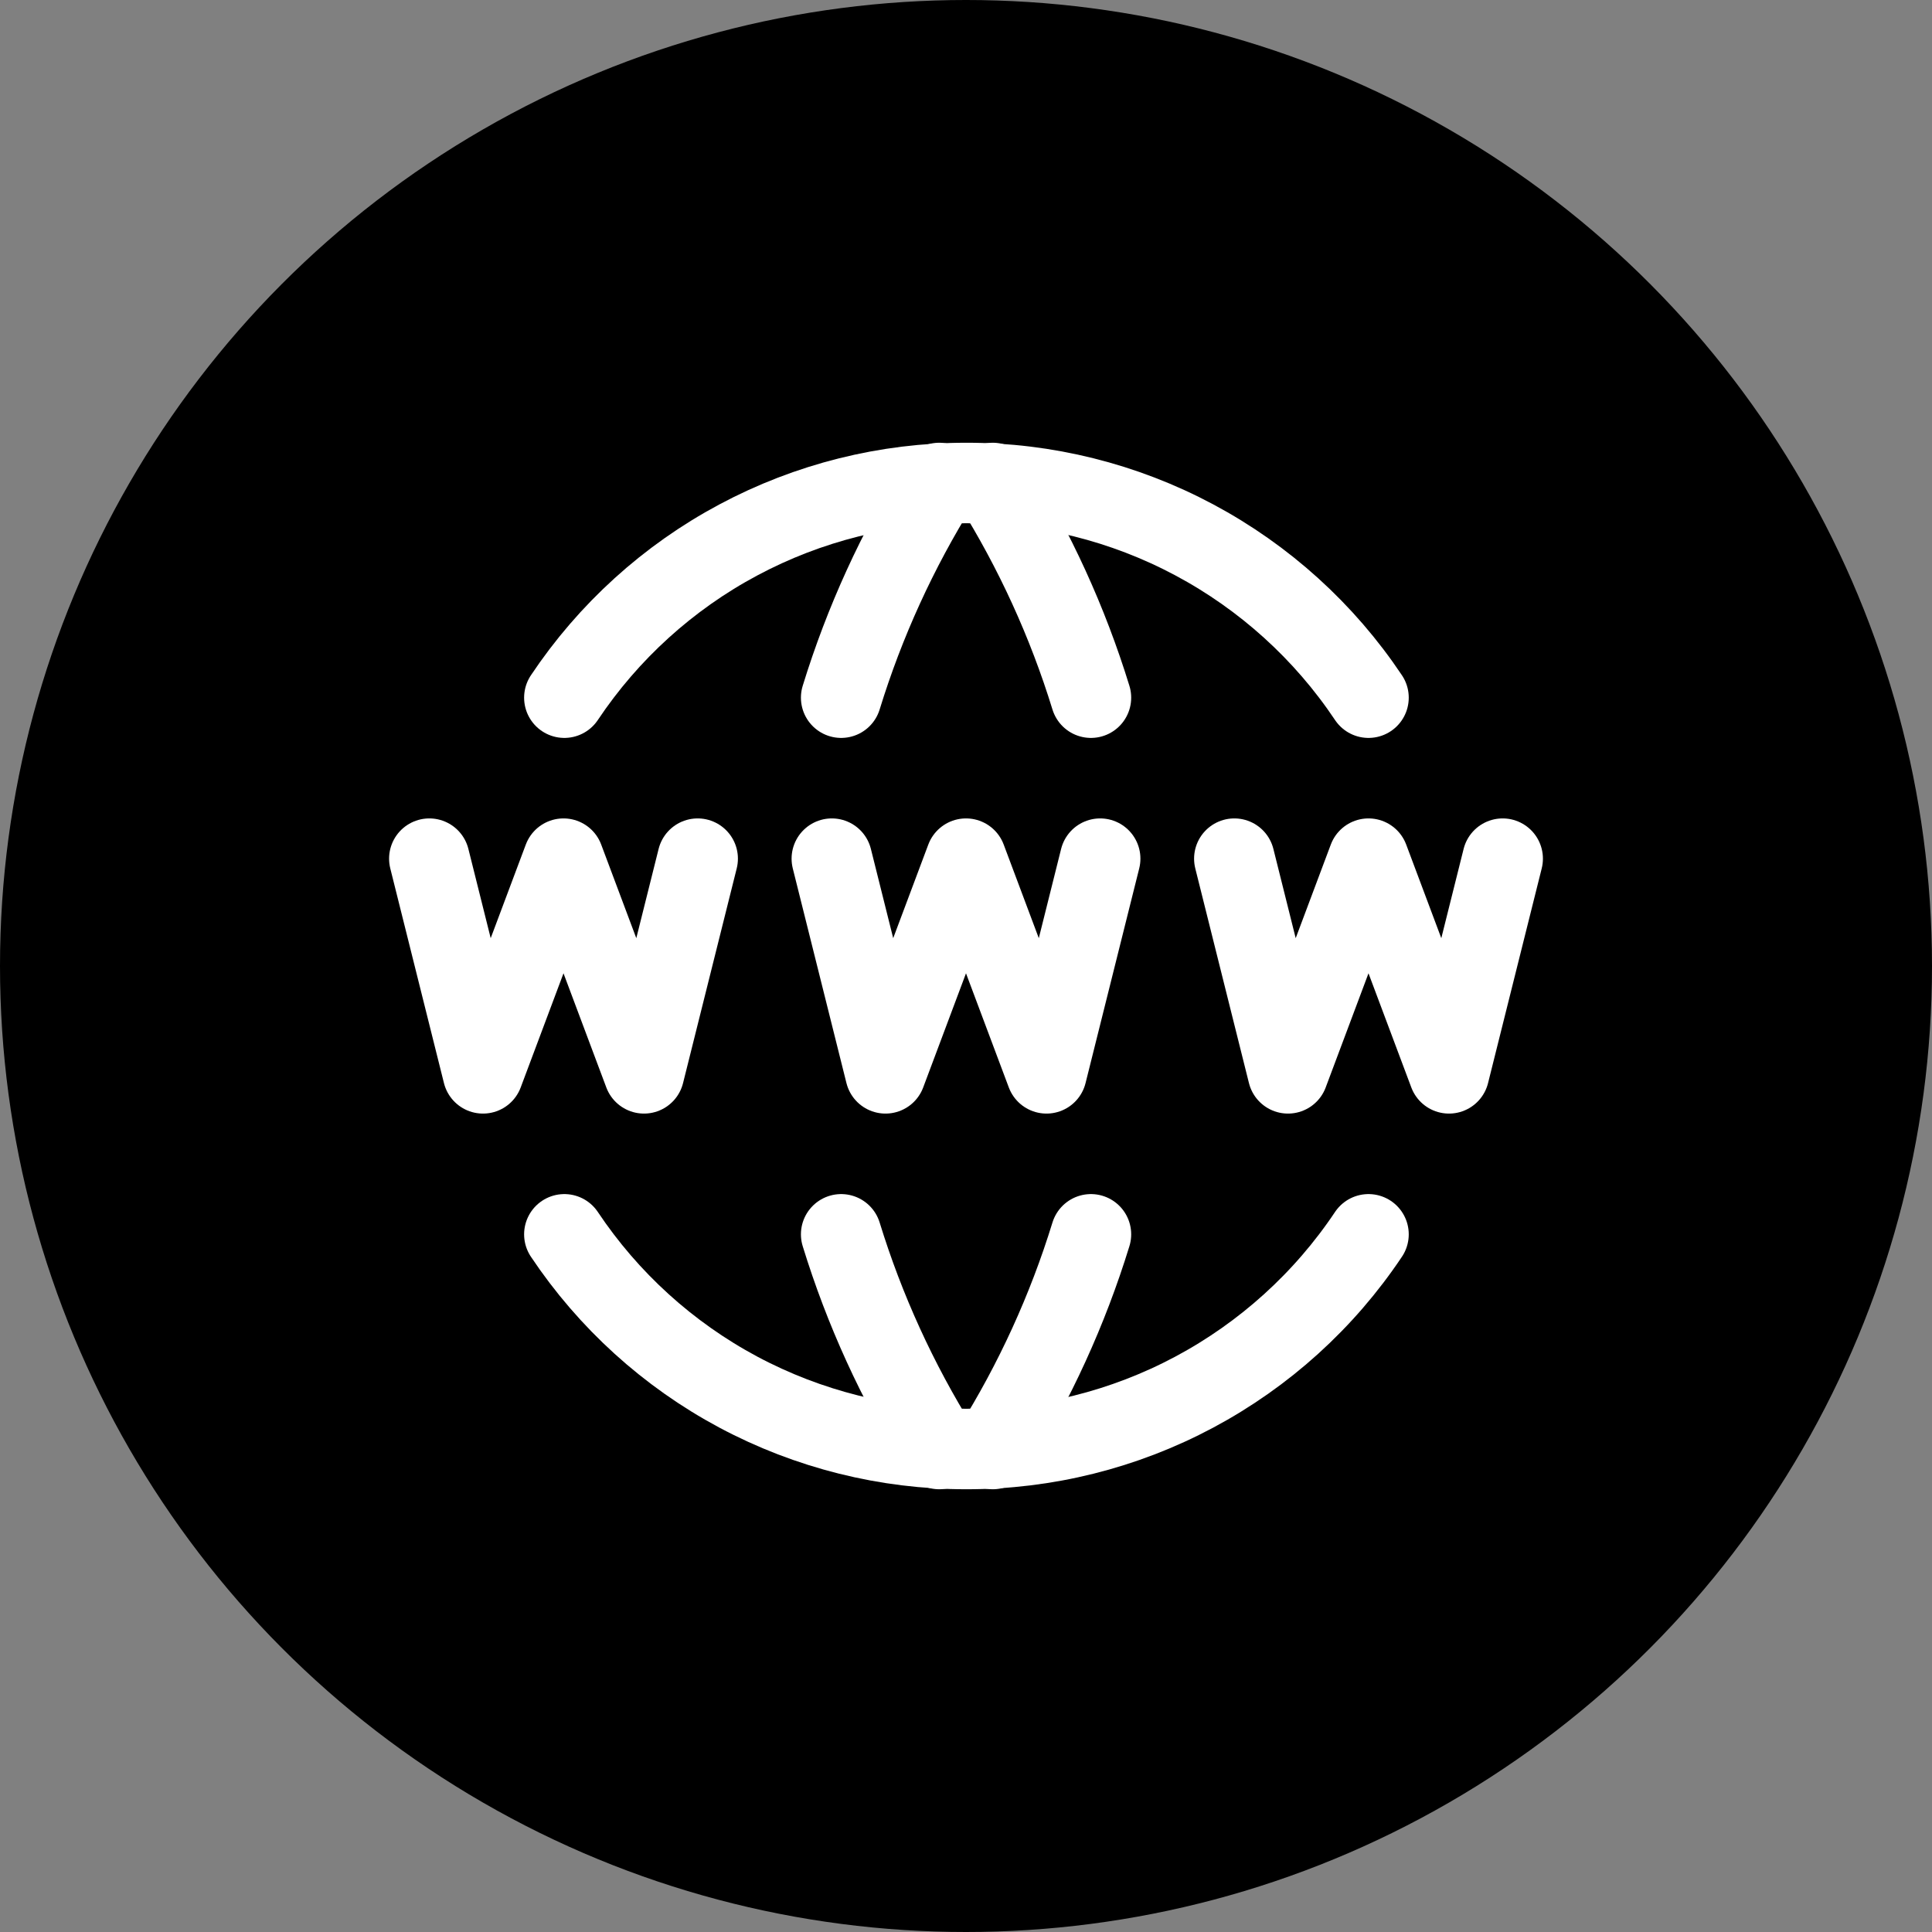
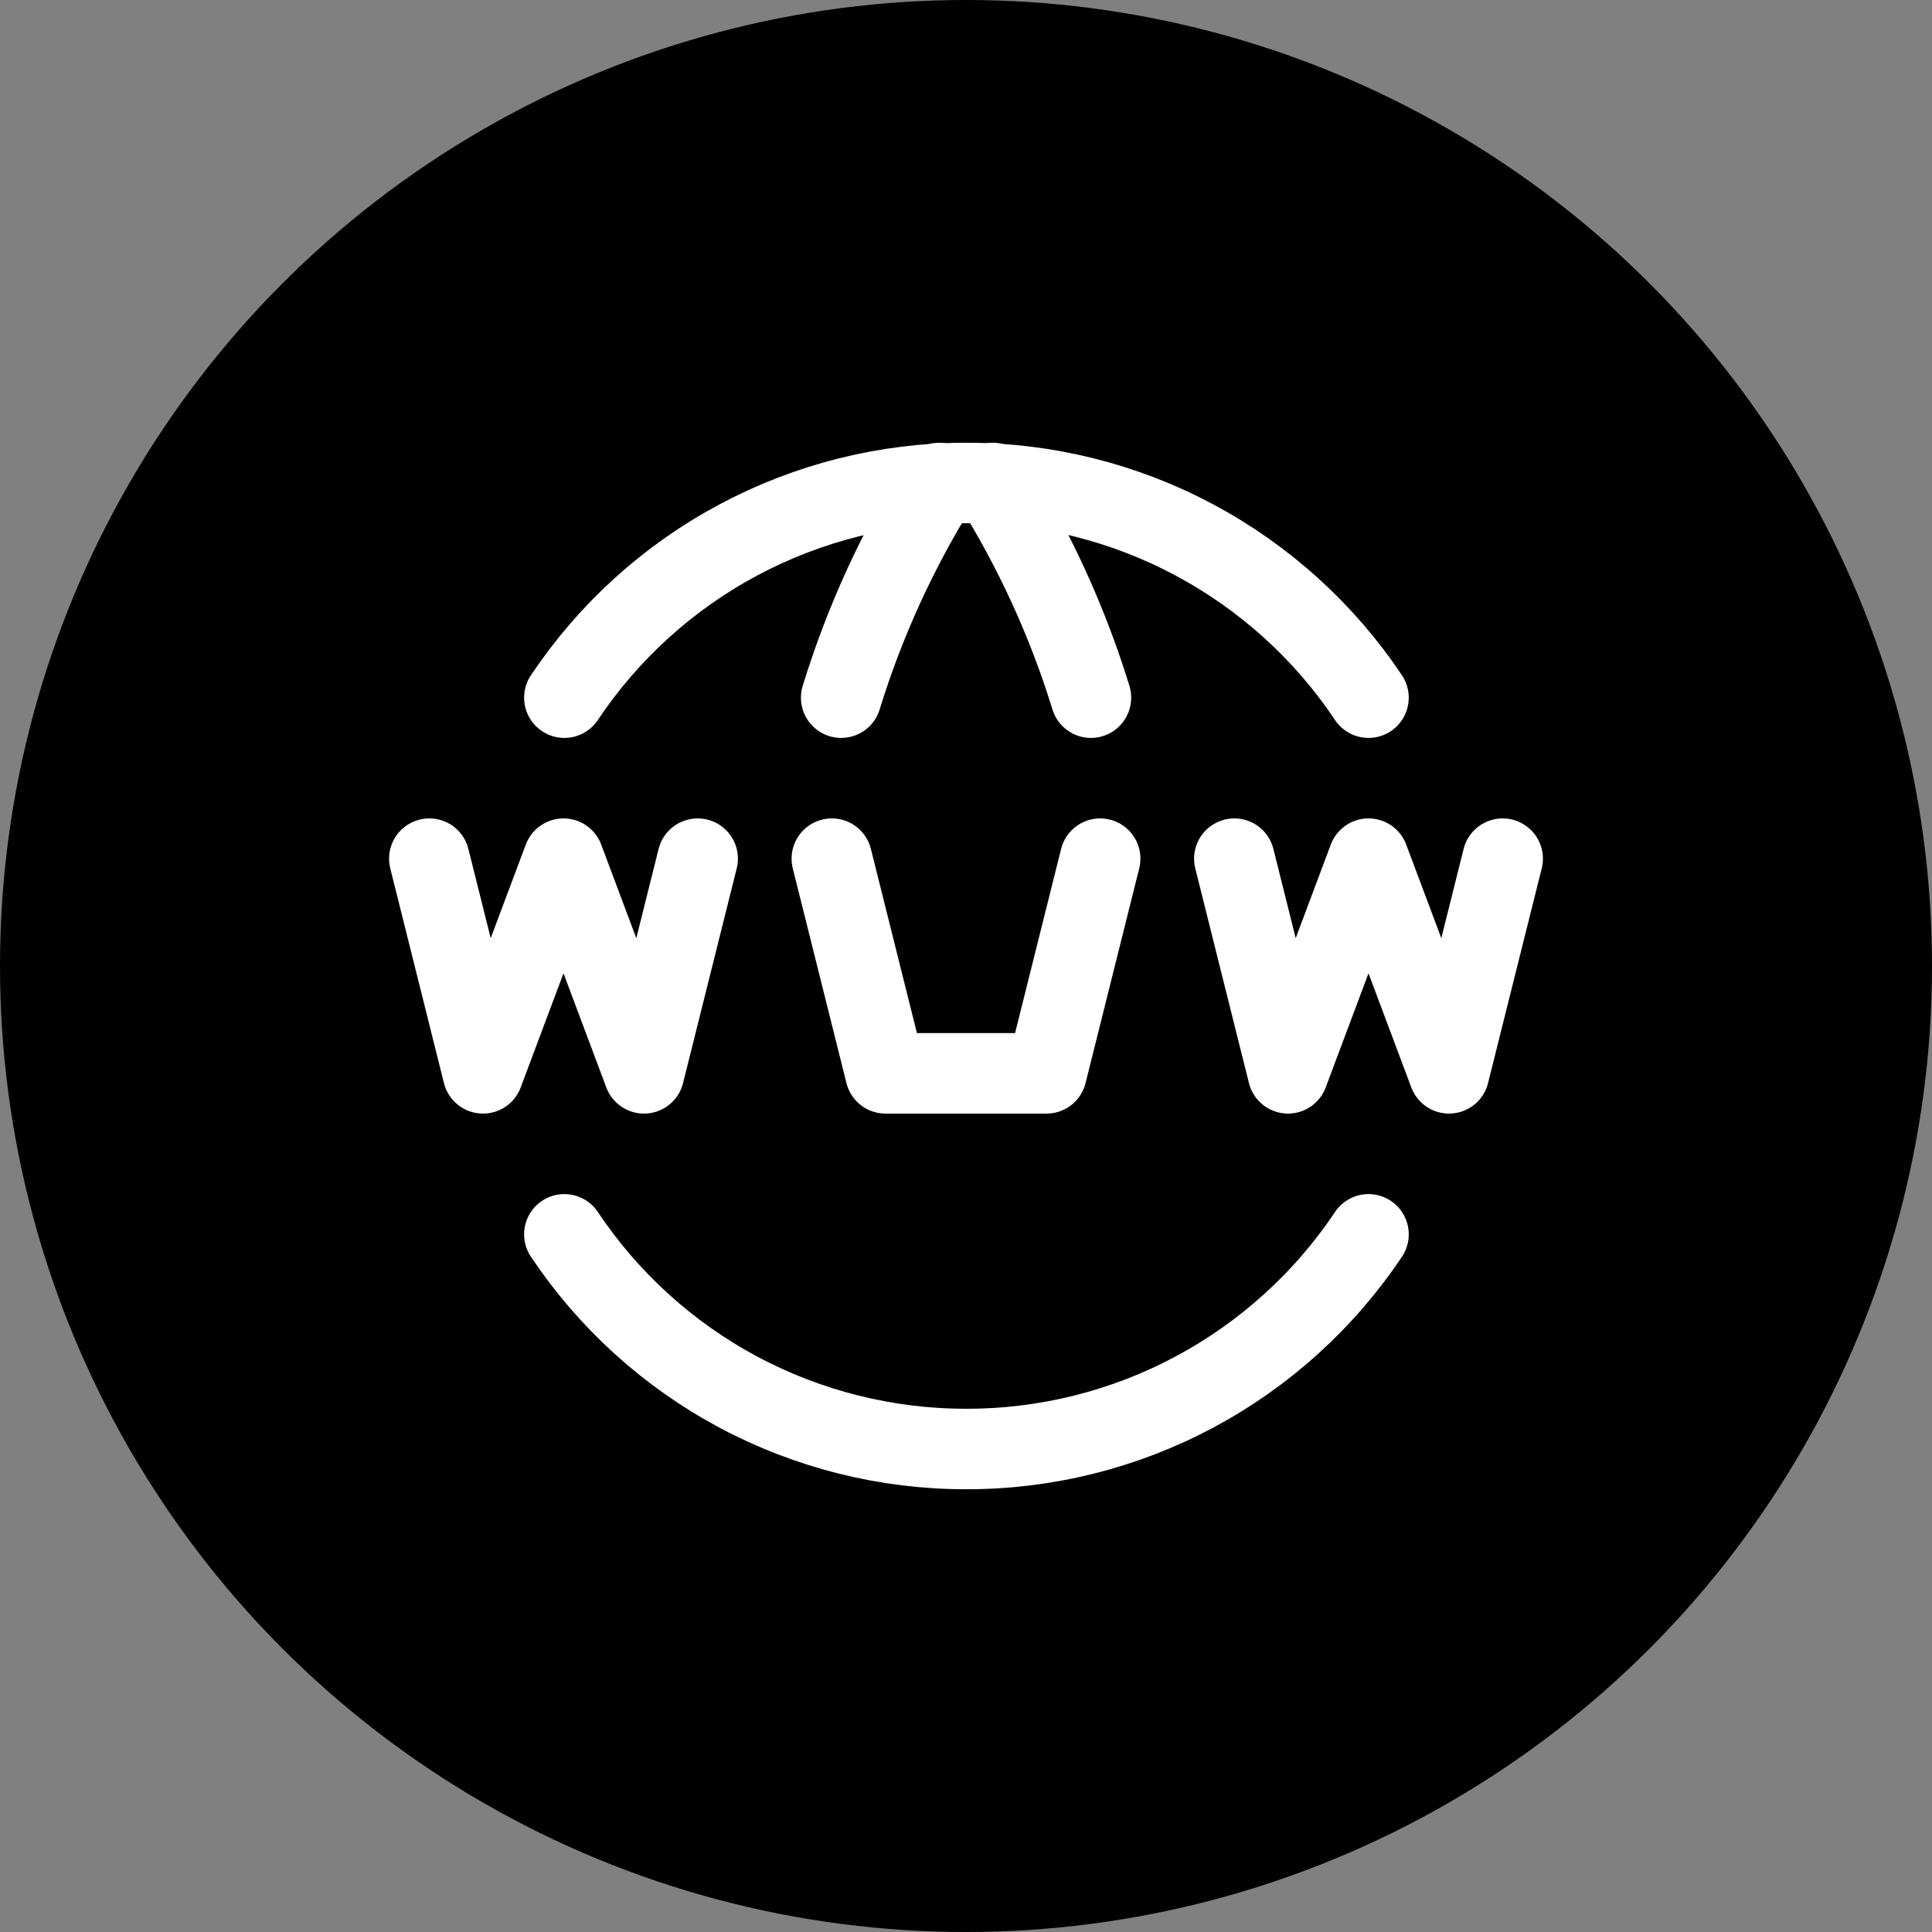
<svg xmlns="http://www.w3.org/2000/svg" width="36" height="36" viewBox="0 0 36 36" fill="none">
  <rect x="0" y="0" width="36" height="36" fill="#808080" stroke="none" />
  <circle cx="18" cy="18" r="18" fill="black" />
  <g clip-path="url(#clip0_281_910)">
    <path d="M25.5 13C24.676 11.767 23.56 10.757 22.252 10.059C20.944 9.361 19.483 8.997 18 9C16.52 8.999 15.062 9.364 13.756 10.062C12.451 10.759 11.338 11.769 10.516 13" stroke="white" stroke-width="1.5" stroke-linecap="round" stroke-linejoin="round" />
    <path d="M17.5 9C16.721 10.249 16.107 11.593 15.674 13" stroke="white" stroke-width="1.5" stroke-linecap="round" stroke-linejoin="round" />
    <path d="M18.5 9C19.28 10.248 19.895 11.593 20.328 13" stroke="white" stroke-width="1.5" stroke-linecap="round" stroke-linejoin="round" />
    <path d="M25.5 23C24.676 24.233 23.56 25.243 22.252 25.941C20.944 26.639 19.483 27.003 18 27C16.52 27.001 15.062 26.636 13.756 25.939C12.451 25.241 11.338 24.231 10.516 23" stroke="white" stroke-width="1.5" stroke-linecap="round" stroke-linejoin="round" />
-     <path d="M17.5 27C16.721 25.751 16.107 24.407 15.674 23" stroke="white" stroke-width="1.5" stroke-linecap="round" stroke-linejoin="round" />
-     <path d="M18.5 27C19.28 25.752 19.895 24.407 20.328 23" stroke="white" stroke-width="1.5" stroke-linecap="round" stroke-linejoin="round" />
    <path d="M8 16L9 20L10.5 16L12 20L13 16" stroke="white" stroke-width="1.5" stroke-linecap="round" stroke-linejoin="round" />
    <path d="M23 16L24 20L25.5 16L27 20L28 16" stroke="white" stroke-width="1.5" stroke-linecap="round" stroke-linejoin="round" />
-     <path d="M15.5 16L16.5 20L18 16L19.5 20L20.5 16" stroke="white" stroke-width="1.5" stroke-linecap="round" stroke-linejoin="round" />
+     <path d="M15.5 16L16.5 20L19.5 20L20.5 16" stroke="white" stroke-width="1.5" stroke-linecap="round" stroke-linejoin="round" />
  </g>
  <defs>
    <clipPath id="clip0_281_910">
      <rect width="24" height="24" fill="white" transform="translate(6 6)" />
    </clipPath>
  </defs>
</svg>